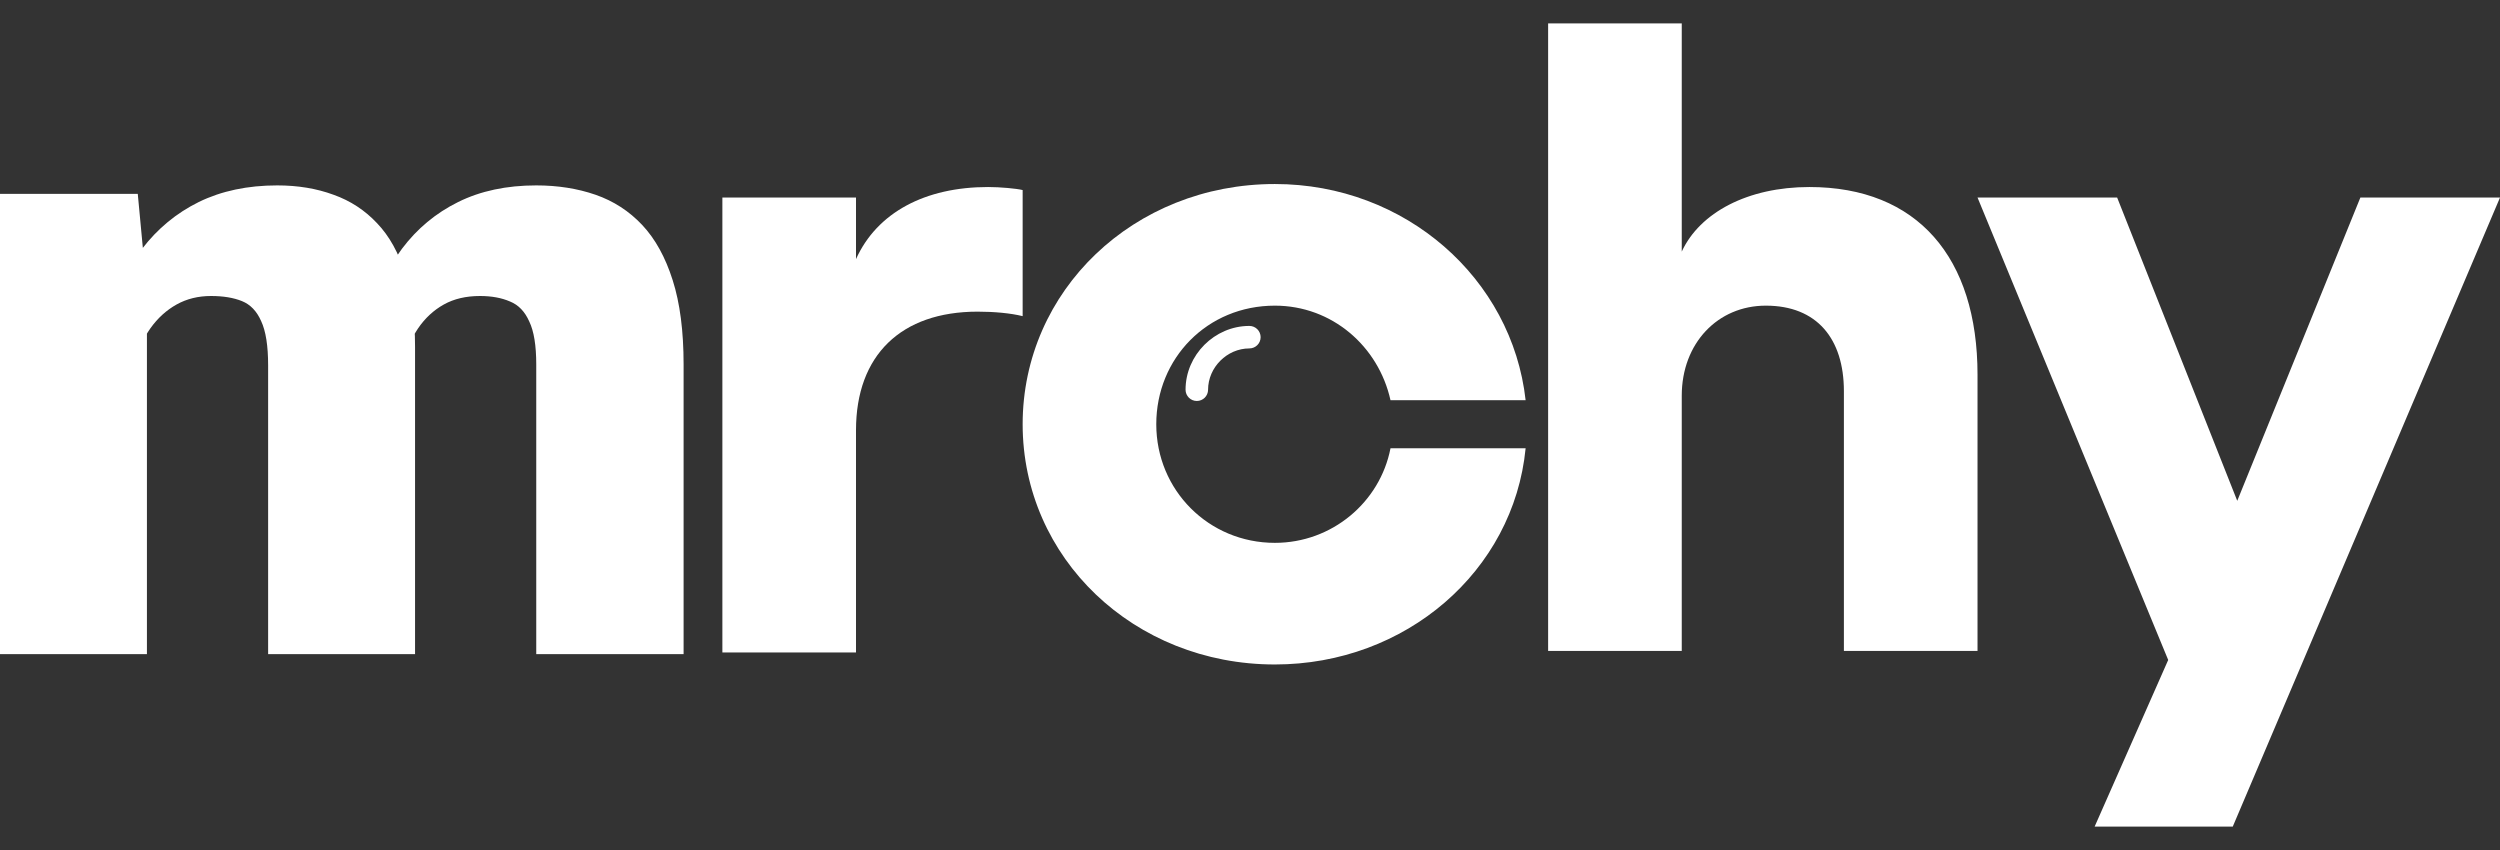
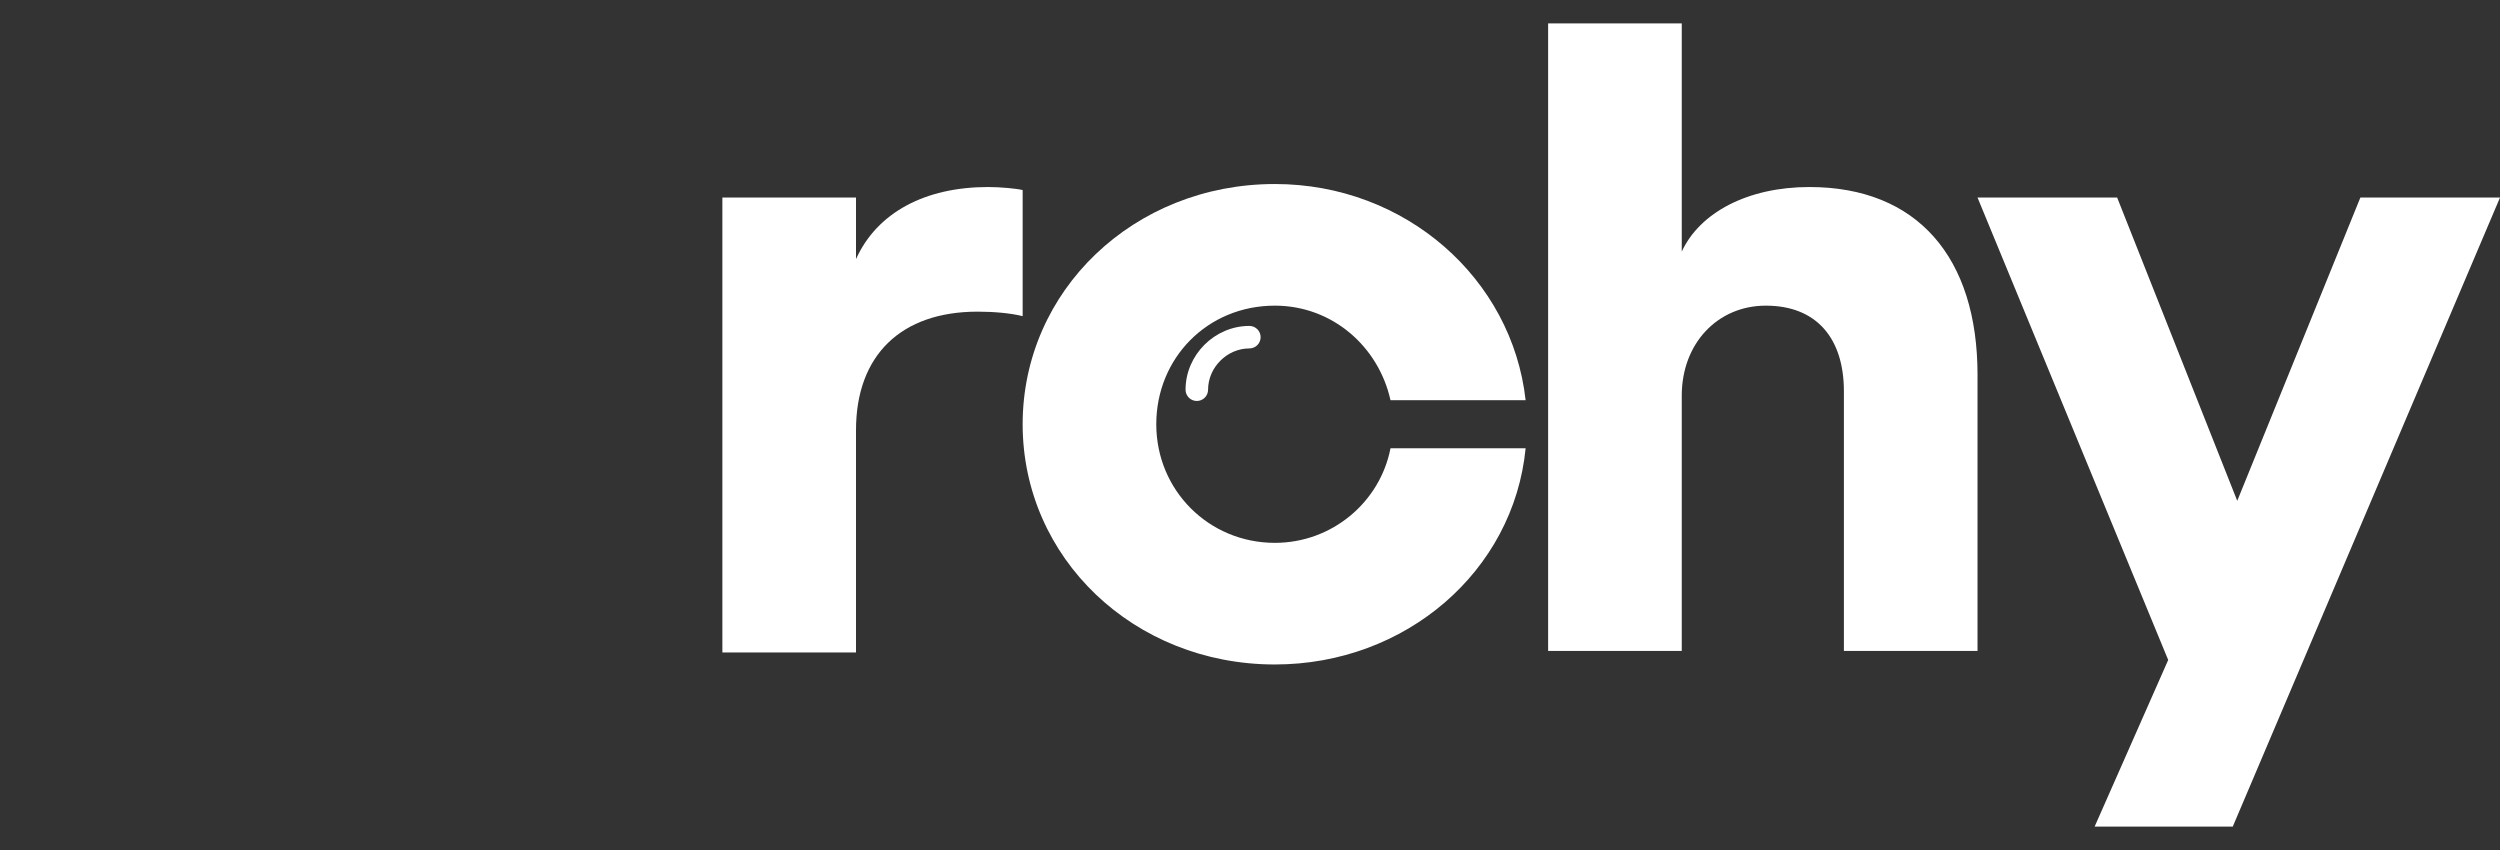
<svg xmlns="http://www.w3.org/2000/svg" width="100" height="34" viewBox="0 0 100 34" fill="none">
  <rect x="0" y="0" width="100" height="34" fill="#333333" stroke="none" />
  <path d="M28.895 7.902H34.24V10.364C35.081 8.502 37.003 7.481 39.525 7.481C40.006 7.481 40.666 7.542 40.906 7.602V12.646C40.426 12.526 39.765 12.466 39.105 12.466C36.042 12.466 34.24 14.208 34.24 17.21V26.098H28.895V7.902Z" fill="white" />
  <path d="M61.925 0.936H67.27V10.064C67.991 8.502 69.912 7.481 72.375 7.481C76.699 7.481 79.101 10.304 79.101 14.988V26.038H73.756V15.649C73.756 13.547 72.675 12.226 70.633 12.226C68.712 12.226 67.27 13.727 67.27 15.829V26.038H61.925V0.936Z" fill="white" />
  <path d="M79.101 7.902H84.686L89.49 20.033L94.415 7.902H100L89.31 33.065H83.785L86.728 26.399L79.101 7.902Z" fill="white" />
  <path d="M55.62 17.931C55.199 20.093 53.278 21.714 50.995 21.714C48.353 21.714 46.251 19.613 46.251 16.97C46.251 14.328 48.293 12.226 50.995 12.226C53.278 12.226 55.139 13.847 55.62 16.009H61.025C60.484 11.145 56.22 7.361 50.995 7.361C45.35 7.361 40.906 11.625 40.906 16.97C40.906 22.315 45.35 26.579 50.995 26.579C56.22 26.579 60.544 22.855 61.025 17.931H55.62Z" fill="white" />
  <path d="M47.422 15.589C47.422 14.199 48.585 13.037 49.974 13.037C50.223 13.037 50.425 13.238 50.425 13.487C50.425 13.736 50.223 13.937 49.974 13.937C49.082 13.937 48.323 14.696 48.323 15.589C48.323 15.837 48.121 16.039 47.873 16.039C47.624 16.039 47.422 15.837 47.422 15.589Z" fill="white" />
-   <path d="M5.877 11.653V26.166H0V7.756H5.511L5.877 11.653ZM5.162 16.332L3.819 16.366C3.819 15.072 3.976 13.882 4.29 12.793C4.604 11.704 5.069 10.757 5.685 9.951C6.301 9.146 7.057 8.522 7.952 8.08C8.859 7.637 9.905 7.416 11.091 7.416C11.916 7.416 12.666 7.541 13.341 7.79C14.015 8.029 14.596 8.409 15.084 8.93C15.573 9.441 15.945 10.11 16.201 10.938C16.468 11.755 16.602 12.736 16.602 13.882V26.166H10.725V14.613C10.725 13.831 10.632 13.241 10.446 12.844C10.271 12.447 10.016 12.18 9.678 12.044C9.341 11.908 8.929 11.84 8.44 11.84C7.929 11.84 7.47 11.953 7.063 12.18C6.656 12.407 6.307 12.725 6.016 13.133C5.737 13.53 5.522 14.001 5.371 14.545C5.232 15.09 5.162 15.685 5.162 16.332ZM15.939 16.332L14.3 16.366C14.3 15.072 14.445 13.882 14.736 12.793C15.038 11.704 15.486 10.757 16.078 9.951C16.683 9.146 17.433 8.522 18.328 8.08C19.223 7.637 20.264 7.416 21.45 7.416C22.31 7.416 23.1 7.541 23.821 7.79C24.542 8.04 25.164 8.443 25.687 8.998C26.21 9.554 26.617 10.291 26.908 11.21C27.198 12.118 27.344 13.241 27.344 14.579V26.166H21.45V14.579C21.45 13.819 21.357 13.246 21.171 12.861C20.996 12.464 20.74 12.197 20.403 12.061C20.066 11.914 19.665 11.84 19.2 11.84C18.642 11.84 18.159 11.953 17.753 12.18C17.346 12.407 17.003 12.725 16.724 13.133C16.456 13.53 16.259 14.001 16.131 14.545C16.003 15.09 15.939 15.685 15.939 16.332Z" fill="white" />
</svg>